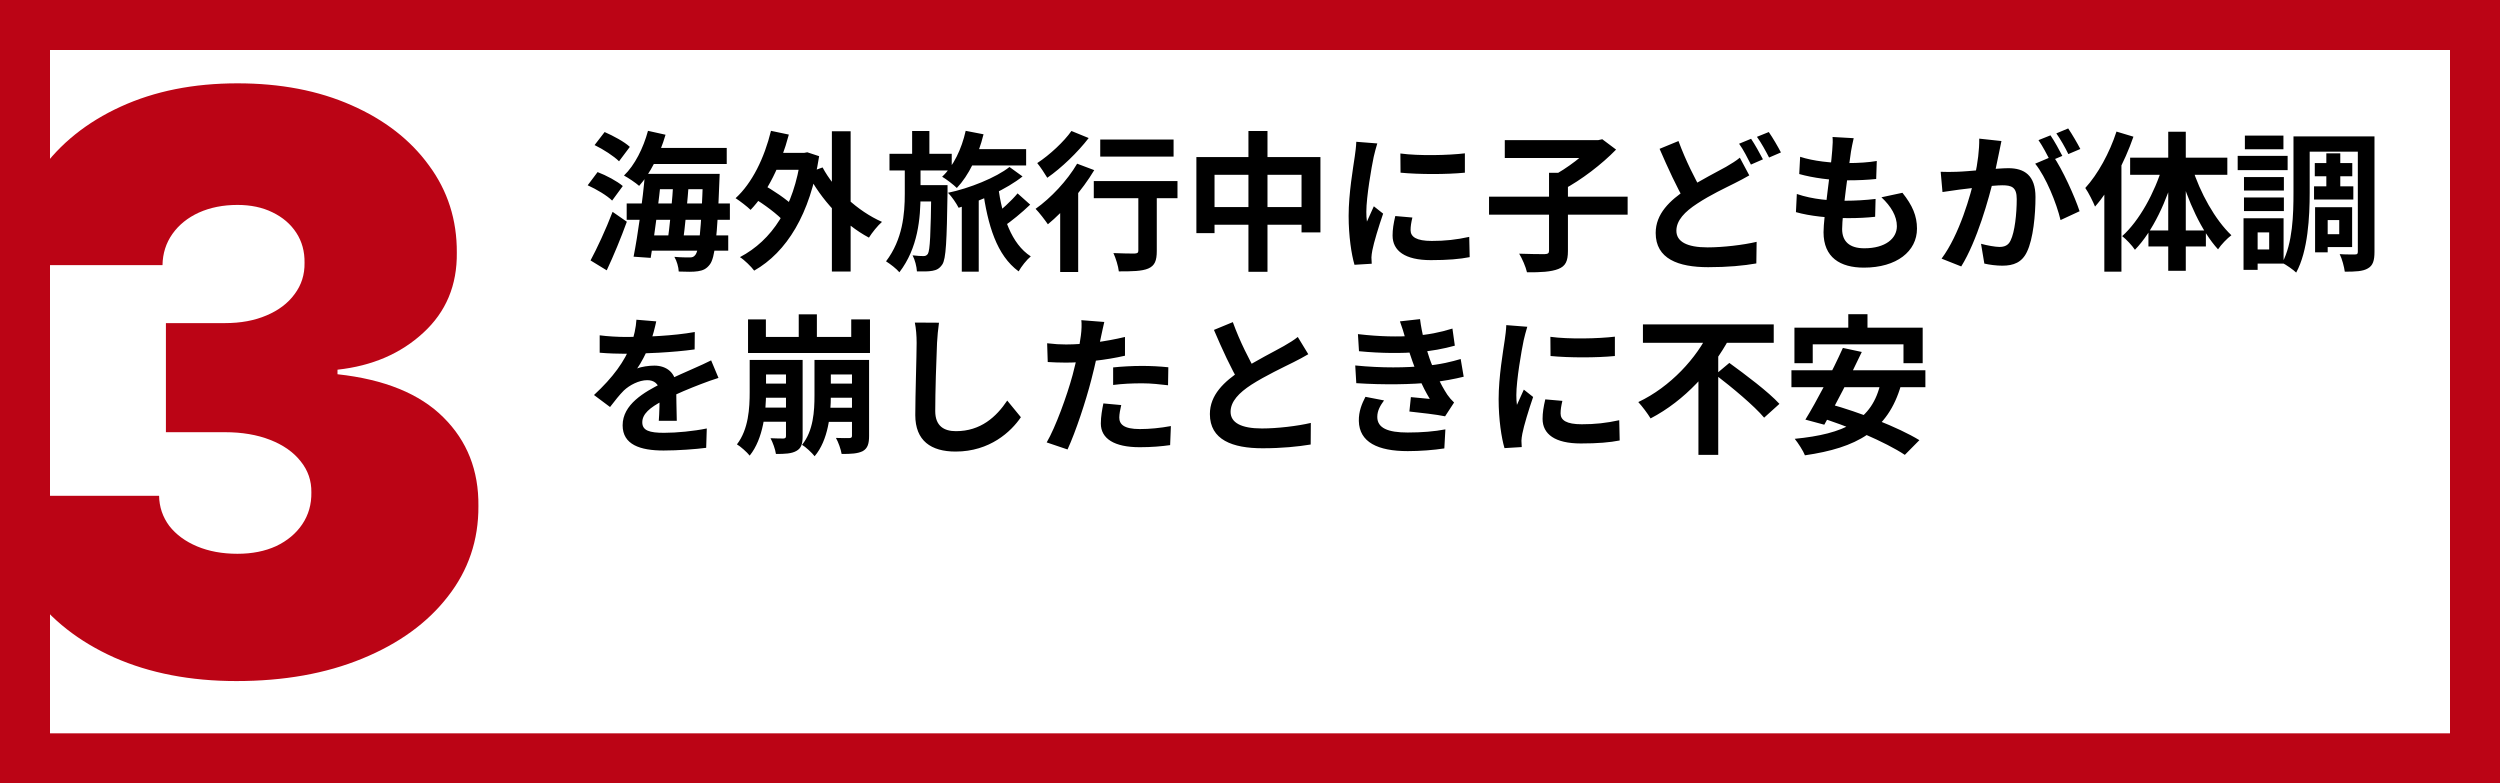
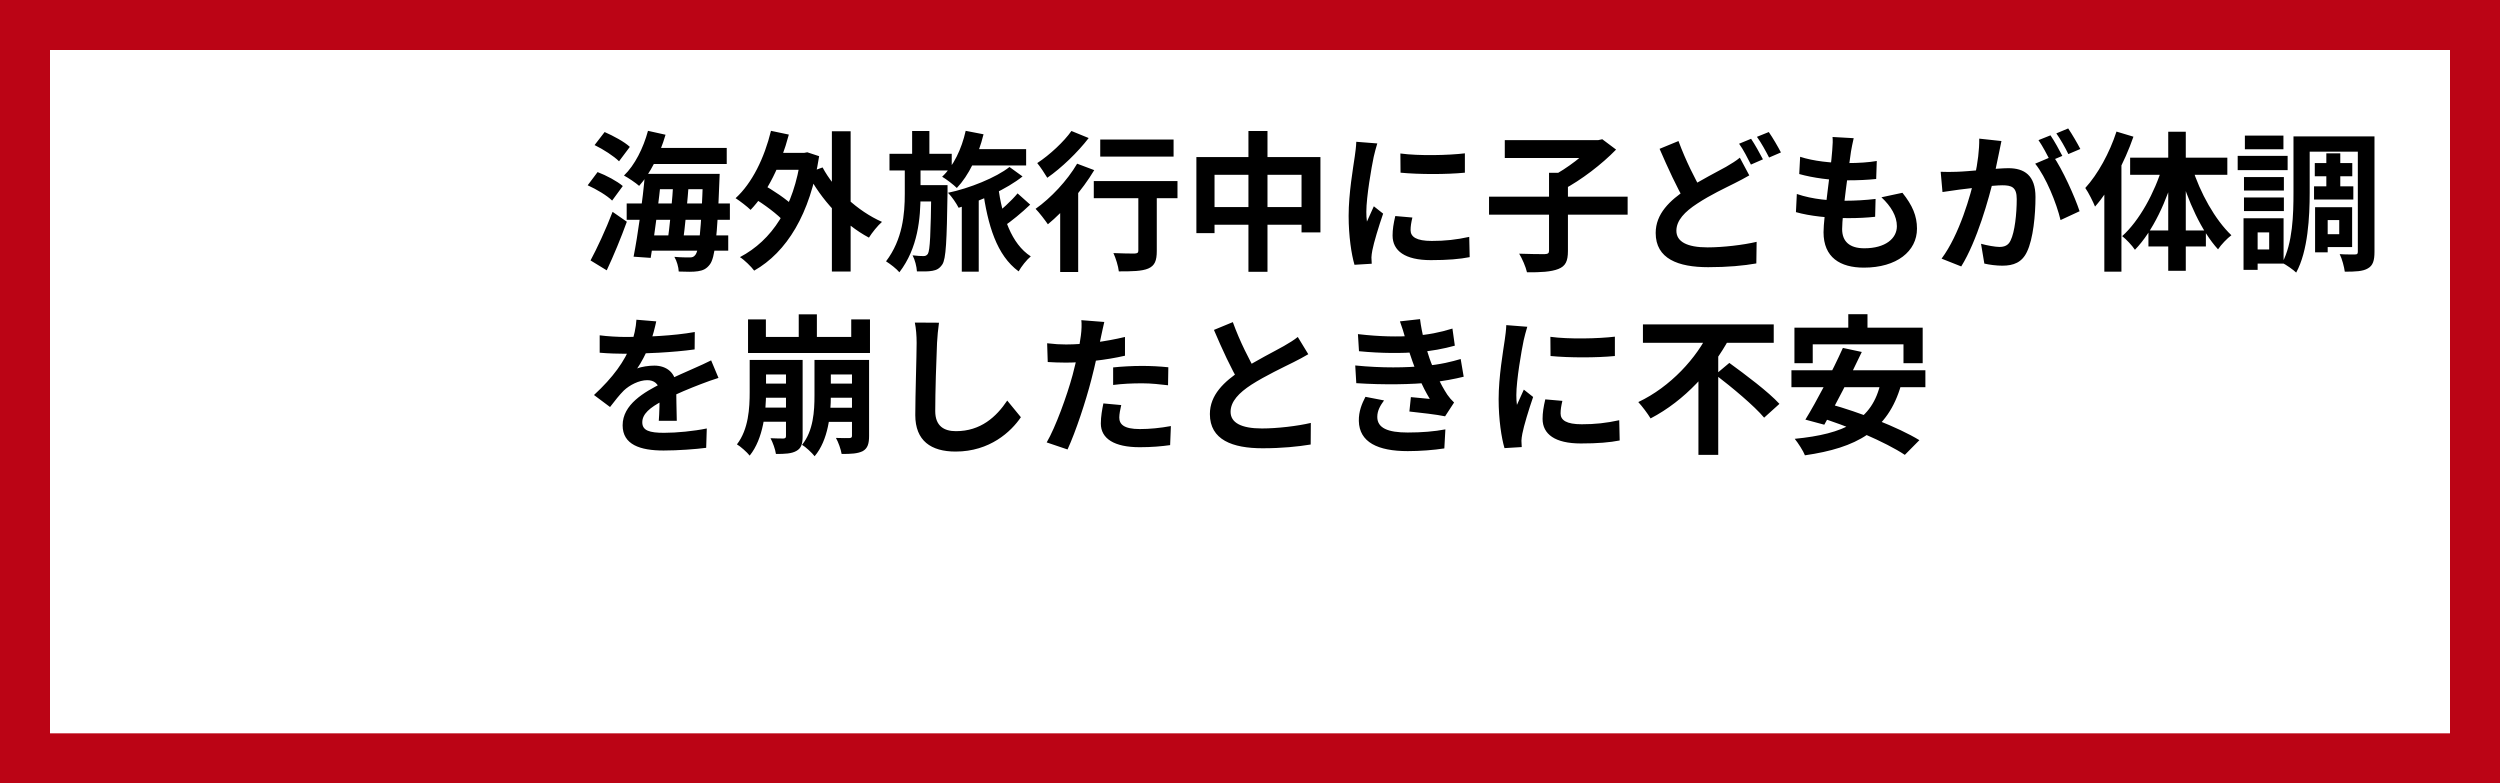
<svg xmlns="http://www.w3.org/2000/svg" width="300" height="94" viewBox="0 0 300 94" fill="none">
  <rect x="0" y="0" width="300" height="94" fill="#808080" stroke="none" />
  <rect x="3" y="3" width="294" height="88" fill="white" stroke="#BB0415" stroke-width="6" />
-   <path d="M28.364 81.727C22.864 81.727 17.977 80.784 13.704 78.898C9.455 76.989 6.114 74.364 3.682 71.023C1.25 67.682 0.023 63.841 0 59.5H19.091C19.114 60.841 19.523 62.045 20.318 63.114C21.136 64.159 22.25 64.977 23.659 65.568C25.068 66.159 26.682 66.454 28.5 66.454C30.25 66.454 31.796 66.148 33.136 65.534C34.477 64.898 35.523 64.023 36.273 62.909C37.023 61.795 37.386 60.523 37.364 59.091C37.386 57.682 36.955 56.432 36.068 55.341C35.205 54.25 33.989 53.398 32.42 52.784C30.852 52.17 29.046 51.864 27 51.864H19.909V38.773H27C28.886 38.773 30.546 38.466 31.977 37.852C33.432 37.239 34.557 36.386 35.352 35.295C36.17 34.205 36.568 32.955 36.545 31.546C36.568 30.182 36.239 28.977 35.557 27.932C34.875 26.886 33.92 26.068 32.693 25.477C31.489 24.886 30.091 24.591 28.5 24.591C26.773 24.591 25.227 24.898 23.864 25.511C22.523 26.125 21.466 26.977 20.693 28.068C19.921 29.159 19.523 30.409 19.5 31.818H1.364C1.386 27.546 2.557 23.773 4.875 20.5C7.216 17.227 10.421 14.659 14.489 12.796C18.557 10.932 23.227 10 28.5 10C33.659 10 38.216 10.875 42.17 12.625C46.148 14.375 49.25 16.784 51.477 19.852C53.727 22.898 54.841 26.386 54.818 30.318C54.864 34.227 53.523 37.432 50.795 39.932C48.091 42.432 44.659 43.909 40.5 44.364V44.909C46.136 45.523 50.375 47.25 53.216 50.091C56.057 52.909 57.455 56.455 57.409 60.727C57.432 64.818 56.205 68.443 53.727 71.602C51.273 74.761 47.852 77.239 43.466 79.034C39.102 80.83 34.068 81.727 28.364 81.727Z" fill="#BB0415" />
  <path d="M77.74 17.752H87.208V19.678H77.74V17.752ZM78.262 20.866H84.958V22.702H78.262V20.866ZM75.202 24.412H87.586V26.374H75.202V24.412ZM77.488 28.246H87.388V30.082H77.488V28.246ZM77.758 15.7L79.864 16.168C79.18 18.544 77.992 20.866 76.696 22.306C76.3 21.946 75.382 21.334 74.878 21.064C76.174 19.822 77.2 17.77 77.758 15.7ZM77.398 20.866H79.396C79.054 24.16 78.532 28.39 78.082 30.946L76.03 30.802C76.534 28.246 77.128 24.052 77.398 20.866ZM80.818 21.55H82.69C82.51 24.052 82.204 27.256 81.934 29.182H80.08C80.368 27.184 80.692 23.98 80.818 21.55ZM84.364 20.866H86.362C86.362 20.866 86.344 21.496 86.326 21.748C86.074 28.534 85.786 30.928 85.192 31.72C84.778 32.278 84.346 32.458 83.752 32.548C83.194 32.638 82.348 32.62 81.448 32.584C81.43 32.062 81.214 31.306 80.926 30.82C81.718 30.892 82.402 30.892 82.762 30.892C83.068 30.892 83.248 30.838 83.428 30.604C83.878 30.082 84.148 27.67 84.364 21.262V20.866ZM71.35 17.41L72.556 15.844C73.582 16.294 74.932 17.014 75.58 17.626L74.284 19.354C73.672 18.742 72.394 17.914 71.35 17.41ZM70.522 22.234L71.71 20.65C72.754 21.046 74.068 21.748 74.734 22.324L73.456 24.07C72.862 23.476 71.566 22.702 70.522 22.234ZM70.864 31.252C71.62 29.848 72.7 27.544 73.51 25.42L75.22 26.608C74.518 28.552 73.636 30.676 72.808 32.44L70.864 31.252ZM92.284 18.346H96.694V20.38H92.284V18.346ZM99.826 15.754H102.076V32.584H99.826V15.754ZM90.304 23.674L91.384 22.054C92.734 22.792 94.48 23.962 95.29 24.808L94.138 26.644C93.364 25.744 91.654 24.484 90.304 23.674ZM92.518 15.7L94.66 16.15C93.706 19.768 92.086 23.098 90.07 25.186C89.692 24.808 88.774 24.106 88.27 23.782C90.25 21.982 91.726 18.958 92.518 15.7ZM98.71 20.092C100.114 22.738 102.904 25.33 105.838 26.626C105.316 27.076 104.632 27.94 104.272 28.516C101.248 26.914 98.548 23.98 96.874 20.758L98.71 20.092ZM96.1 18.346H96.496L96.874 18.274L98.296 18.742C97.234 25.708 94.39 30.262 90.502 32.476C90.142 31.99 89.314 31.18 88.792 30.856C92.626 28.84 95.254 24.916 96.1 18.832V18.346ZM116.008 17.896H123.136V19.858H116.008V17.896ZM115.414 23.386H117.448V32.602H115.414V23.386ZM115.882 15.7L118.024 16.114C117.394 18.688 116.242 21.064 114.82 22.558C114.442 22.18 113.56 21.496 113.056 21.208C114.424 19.93 115.396 17.878 115.882 15.7ZM119.77 22.36C120.274 26.014 121.354 29.254 123.694 30.766C123.208 31.162 122.542 32.008 122.236 32.566C119.608 30.64 118.528 27.058 117.916 22.612L119.77 22.36ZM122.11 23.206L123.622 24.556C122.632 25.51 121.354 26.554 120.4 27.202L119.14 25.978C120.058 25.294 121.372 24.106 122.11 23.206ZM106.738 18.454H114.208V20.452H106.738V18.454ZM109.528 22.216H112.462V24.178H109.528V22.216ZM109.456 15.718H111.526V19.102H109.456V15.718ZM111.76 22.216H113.704C113.704 22.216 113.704 22.81 113.704 23.062C113.614 28.912 113.524 31.072 113.074 31.738C112.732 32.242 112.39 32.404 111.904 32.494C111.454 32.584 110.752 32.584 110.032 32.566C109.996 31.99 109.798 31.18 109.51 30.64C110.068 30.712 110.536 30.73 110.824 30.73C111.058 30.73 111.202 30.658 111.346 30.46C111.598 30.028 111.688 28.156 111.76 22.612V22.216ZM108.574 19.732H110.464V23.278C110.464 26.23 110.158 29.758 107.926 32.674C107.566 32.242 106.864 31.702 106.324 31.36C108.322 28.732 108.574 25.672 108.574 23.26V19.732ZM121.138 20.038L122.704 21.172C120.886 22.648 117.574 24.16 115.036 24.934C114.748 24.376 114.226 23.602 113.758 23.134C116.314 22.612 119.554 21.298 121.138 20.038ZM132.028 16.744H140.83V18.796H132.028V16.744ZM136.6 22.342H138.814V30.118C138.814 31.27 138.58 31.882 137.788 32.224C137.014 32.548 135.88 32.566 134.26 32.566C134.188 31.936 133.9 31 133.612 30.37C134.638 30.424 135.826 30.424 136.15 30.424C136.492 30.406 136.6 30.334 136.6 30.064V22.342ZM131.254 21.73H141.298V23.782H131.254V21.73ZM127.222 23.854L129.112 21.964L129.382 22.072V32.638H127.222V23.854ZM129.256 19.642L131.308 20.416C129.886 22.81 127.672 25.33 125.746 26.914C125.44 26.464 124.702 25.492 124.27 25.06C126.106 23.764 128.068 21.676 129.256 19.642ZM128.572 15.718L130.642 16.564C129.328 18.274 127.384 20.146 125.674 21.334C125.386 20.848 124.828 20.002 124.468 19.57C125.962 18.598 127.69 16.978 128.572 15.718ZM143.566 18.85H158.452V27.886H156.184V20.974H145.744V27.976H143.566V18.85ZM144.7 24.844H157.444V26.968H144.7V24.844ZM149.812 15.718H152.098V32.62H149.812V15.718ZM168.046 18.418C170.26 18.724 173.86 18.634 175.786 18.4V20.722C173.59 20.938 170.314 20.938 168.064 20.722L168.046 18.418ZM169.486 26.104C169.342 26.716 169.27 27.148 169.27 27.616C169.27 28.426 169.972 28.912 171.808 28.912C173.41 28.912 174.742 28.768 176.308 28.426L176.362 30.856C175.192 31.09 173.734 31.216 171.7 31.216C168.604 31.216 167.11 30.1 167.11 28.264C167.11 27.544 167.218 26.842 167.434 25.924L169.486 26.104ZM165.274 17.212C165.148 17.59 164.914 18.508 164.842 18.832C164.59 20.02 163.96 23.62 163.96 25.42C163.96 25.78 163.978 26.23 164.032 26.59C164.302 25.978 164.59 25.366 164.86 24.754L165.976 25.636C165.454 27.148 164.86 29.092 164.68 30.046C164.626 30.316 164.572 30.712 164.572 30.892C164.59 31.09 164.59 31.396 164.608 31.648L162.538 31.774C162.178 30.55 161.836 28.354 161.836 25.906C161.836 23.188 162.376 20.164 162.574 18.76C162.646 18.274 162.736 17.59 162.754 17.014L165.274 17.212ZM178.684 23.602H195.316V25.762H178.684V23.602ZM185.884 20.74H188.152V30.118C188.152 31.342 187.864 31.936 187 32.278C186.136 32.62 184.876 32.692 183.238 32.674C183.094 32.026 182.662 31.036 182.302 30.442C183.562 30.496 184.948 30.496 185.362 30.496C185.758 30.478 185.884 30.388 185.884 30.082V20.74ZM180.574 16.816H191.914V18.958H180.574V16.816ZM191.212 16.816H191.788L192.274 16.708L193.93 17.95C192.238 19.696 189.754 21.604 187.54 22.774C187.216 22.306 186.55 21.586 186.136 21.208C188.044 20.236 190.294 18.49 191.212 17.32V16.816ZM209.914 21.046C209.356 21.37 208.78 21.676 208.132 22C206.998 22.576 205.306 23.35 203.668 24.43C202.174 25.402 201.166 26.446 201.166 27.688C201.166 28.984 202.408 29.686 204.91 29.686C206.764 29.686 209.194 29.398 210.796 29.02L210.76 31.612C209.23 31.882 207.322 32.062 204.982 32.062C201.382 32.062 198.682 31.054 198.682 27.958C198.682 25.672 200.338 24.07 202.462 22.666C204.172 21.55 206.008 20.65 207.124 20.02C207.79 19.624 208.312 19.318 208.78 18.922L209.914 21.046ZM201.418 16.924C202.3 19.318 203.416 21.496 204.262 22.972L202.21 24.178C201.238 22.54 200.158 20.182 199.15 17.86L201.418 16.924ZM210.13 16.654C210.58 17.32 211.21 18.454 211.552 19.12L210.112 19.75C209.734 19.012 209.194 17.932 208.69 17.248L210.13 16.654ZM212.254 15.844C212.722 16.51 213.388 17.662 213.712 18.292L212.29 18.904C211.912 18.166 211.336 17.104 210.832 16.42L212.254 15.844ZM222.442 16.582C222.28 17.248 222.208 17.716 222.118 18.184C221.902 19.732 221.056 25.672 221.056 27.49C221.056 28.984 221.956 29.794 223.72 29.794C226.24 29.794 227.626 28.624 227.626 27.148C227.626 25.942 226.942 24.772 225.772 23.674L228.292 23.134C229.498 24.646 230.038 25.906 230.038 27.436C230.038 30.154 227.608 32.116 223.666 32.116C220.822 32.116 218.824 30.892 218.824 27.868C218.824 26.032 219.688 20.56 219.868 18.04C219.94 17.212 219.94 16.852 219.904 16.438L222.442 16.582ZM216.016 18.814C217.582 19.336 219.814 19.57 221.65 19.57C223.036 19.57 224.314 19.48 225.214 19.318L225.142 21.478C224.08 21.586 223.09 21.64 221.578 21.64C219.76 21.64 217.564 21.352 215.908 20.884L216.016 18.814ZM215.62 23.278C217.564 23.944 219.652 24.088 221.47 24.088C222.568 24.088 223.9 24.016 225.07 23.872L225.016 26.014C224.026 26.122 222.964 26.176 221.83 26.176C219.436 26.176 217.15 25.924 215.512 25.456L215.62 23.278ZM240.172 16.924C240.064 17.392 239.956 17.968 239.866 18.418C239.686 19.228 239.47 20.344 239.272 21.262C238.678 23.8 237.238 28.93 235.348 31.972L232.99 31.036C235.132 28.156 236.482 23.404 236.986 21.136C237.328 19.516 237.526 17.986 237.508 16.636L240.172 16.924ZM246.382 18.724C247.48 20.29 248.992 23.638 249.55 25.348L247.264 26.41C246.796 24.412 245.518 21.244 244.222 19.642L246.382 18.724ZM232.882 20.614C233.53 20.65 234.142 20.632 234.808 20.614C236.248 20.578 239.668 20.182 241 20.182C242.908 20.182 244.258 21.028 244.258 23.638C244.258 25.762 243.988 28.678 243.232 30.226C242.638 31.486 241.63 31.882 240.28 31.882C239.578 31.882 238.732 31.774 238.12 31.63L237.724 29.254C238.426 29.452 239.452 29.632 239.92 29.632C240.532 29.632 241 29.452 241.27 28.858C241.774 27.85 242.008 25.654 242.008 23.89C242.008 22.45 241.396 22.234 240.262 22.234C239.2 22.234 236.086 22.63 235.096 22.756C234.574 22.828 233.638 22.954 233.098 23.044L232.882 20.614ZM246.058 16.24C246.508 16.888 247.138 18.04 247.48 18.706L246.04 19.318C245.662 18.58 245.104 17.518 244.618 16.816L246.058 16.24ZM248.182 15.412C248.65 16.096 249.316 17.248 249.64 17.878L248.2 18.49C247.84 17.734 247.246 16.69 246.76 16.006L248.182 15.412ZM253.978 15.79L256.012 16.402C254.95 19.462 253.24 22.72 251.404 24.79C251.206 24.286 250.612 23.08 250.234 22.558C251.746 20.902 253.15 18.346 253.978 15.79ZM252.52 20.758L254.554 18.706L254.572 18.724V32.602H252.52V20.758ZM260.188 15.808H262.294V32.494H260.188V15.808ZM255.616 18.922H267.28V20.974H255.616V18.922ZM257.812 27.652H264.706V29.578H257.812V27.652ZM263.05 20.074C264.004 23.134 265.822 26.392 267.766 28.228C267.262 28.606 266.542 29.344 266.164 29.92C264.184 27.76 262.51 24.07 261.52 20.524L263.05 20.074ZM259.522 19.912L261.07 20.344C260.044 24.07 258.334 27.778 256.192 29.974C255.85 29.452 255.13 28.696 254.662 28.336C256.714 26.5 258.568 23.116 259.522 19.912ZM277.774 19.57H282.274V21.154H277.774V19.57ZM277.684 22.36H282.4V23.944H277.684V22.36ZM279.16 18.4H280.834V23.278H279.16V18.4ZM276.262 16.366H283.714V18.202H276.262V16.366ZM278.656 24.862H282.256V29.65H278.656V28.102H280.708V26.41H278.656V24.862ZM277.81 24.862H279.322V30.28H277.81V24.862ZM282.94 16.366H284.938V30.208C284.938 31.252 284.758 31.864 284.146 32.206C283.552 32.566 282.652 32.602 281.374 32.602C281.302 32.044 281.05 31.054 280.762 30.496C281.518 30.55 282.346 30.532 282.616 30.532C282.868 30.532 282.94 30.46 282.94 30.19V16.366ZM275.218 16.366H277.162V23.116C277.162 25.978 276.964 30.118 275.542 32.71C275.2 32.368 274.318 31.756 273.868 31.54C275.128 29.182 275.218 25.726 275.218 23.116V16.366ZM269.278 21.244H274.066V22.864H269.278V21.244ZM269.386 16.276H274.012V17.914H269.386V16.276ZM269.278 23.692H274.066V25.33H269.278V23.692ZM268.522 18.706H274.516V20.416H268.522V18.706ZM270.268 26.194H274.03V31.63H270.268V29.938H272.302V27.886H270.268V26.194ZM269.224 26.194H270.916V32.386H269.224V26.194ZM78.748 38.564C78.604 39.23 78.37 40.292 77.866 41.588C77.488 42.47 76.966 43.496 76.462 44.216C76.948 44 77.902 43.874 78.514 43.874C80.008 43.874 81.142 44.756 81.142 46.43C81.142 47.402 81.196 49.364 81.214 50.498H79.054C79.126 49.652 79.162 48.122 79.144 47.15C79.144 45.998 78.424 45.62 77.668 45.62C76.678 45.62 75.544 46.214 74.86 46.862C74.32 47.402 73.816 48.05 73.204 48.842L71.278 47.402C73.582 45.278 74.968 43.334 75.724 41.354C76.084 40.382 76.318 39.284 76.372 38.366L78.748 38.564ZM71.962 40.238C72.88 40.364 74.212 40.436 75.13 40.436C77.506 40.436 80.764 40.31 83.374 39.842L83.356 41.93C80.818 42.29 77.2 42.452 75.004 42.452C74.266 42.452 72.952 42.416 71.962 42.326V40.238ZM86.218 45.35C85.66 45.512 84.688 45.872 84.076 46.106C82.906 46.556 81.286 47.204 79.594 48.068C77.956 48.914 77.074 49.688 77.074 50.678C77.074 51.668 77.938 51.938 79.684 51.938C81.214 51.938 83.23 51.74 84.814 51.416L84.742 53.738C83.536 53.9 81.34 54.062 79.63 54.062C76.822 54.062 74.716 53.36 74.716 51.038C74.716 48.536 77.29 47.06 79.45 45.98C81.106 45.116 82.24 44.684 83.32 44.18C84.022 43.874 84.652 43.586 85.336 43.244L86.218 45.35ZM91.078 43.19H95.326V44.936H91.078V43.19ZM91.06 48.914H95.344V50.606H91.06V48.914ZM91.06 46.034H95.344V47.726H91.06V46.034ZM94.318 43.19H96.316V52.37C96.316 53.252 96.154 53.792 95.56 54.116C94.984 54.44 94.21 54.476 93.112 54.476C93.04 53.936 92.734 53.09 92.464 52.586C93.112 52.622 93.814 52.622 94.012 52.622C94.246 52.604 94.318 52.532 94.318 52.316V43.19ZM89.962 43.19H91.924V47.06C91.924 49.346 91.618 52.622 89.962 54.674C89.656 54.278 88.846 53.558 88.432 53.324C89.836 51.506 89.962 48.95 89.962 47.042V43.19ZM98.728 43.19H103.102V44.936H98.728V43.19ZM98.728 48.932H103.102V50.624H98.728V48.932ZM98.728 46.034H103.102V47.726H98.728V46.034ZM102.238 43.19H104.29V52.298C104.29 53.234 104.128 53.792 103.534 54.134C102.922 54.44 102.13 54.476 100.996 54.476C100.906 53.918 100.6 53.054 100.312 52.55C100.978 52.586 101.716 52.568 101.932 52.568C102.166 52.55 102.238 52.496 102.238 52.28V43.19ZM97.738 43.19H99.7V47.492C99.7 49.706 99.394 52.82 97.756 54.746C97.468 54.368 96.658 53.612 96.244 53.378C97.612 51.704 97.738 49.31 97.738 47.456V43.19ZM89.764 38.33H91.906V40.436H102.148V38.33H104.398V42.362H89.764V38.33ZM95.848 37.718H98.026V41.408H95.848V37.718ZM112.678 38.726C112.57 39.482 112.48 40.418 112.444 41.138C112.354 43.082 112.228 47.096 112.228 49.328C112.228 51.146 113.308 51.74 114.712 51.74C117.682 51.74 119.554 50.03 120.868 48.068L122.506 50.066C121.336 51.794 118.78 54.188 114.676 54.188C111.724 54.188 109.834 52.892 109.834 49.814C109.834 47.402 109.996 42.686 109.996 41.138C109.996 40.274 109.924 39.41 109.78 38.708L112.678 38.726ZM132.514 38.636C132.388 39.14 132.226 39.95 132.136 40.346C131.884 41.57 131.434 43.766 130.948 45.602C130.3 48.122 129.094 51.794 128.104 53.936L125.602 53.09C126.664 51.272 128.032 47.51 128.716 44.99C129.166 43.298 129.58 41.318 129.706 40.256C129.796 39.59 129.814 38.852 129.76 38.42L132.514 38.636ZM127.924 41.336C130.12 41.336 132.658 40.994 134.998 40.436V42.686C132.766 43.208 129.94 43.514 127.906 43.514C127.024 43.514 126.358 43.478 125.728 43.442L125.656 41.192C126.592 41.3 127.186 41.336 127.924 41.336ZM133.576 44.09C134.584 43.982 135.88 43.91 137.05 43.91C138.076 43.91 139.156 43.964 140.2 44.072L140.164 46.232C139.246 46.124 138.148 45.998 137.068 45.998C135.826 45.998 134.71 46.052 133.576 46.196V44.09ZM134.548 48.608C134.422 49.13 134.314 49.706 134.314 50.102C134.314 50.894 134.836 51.488 136.78 51.488C137.986 51.488 139.228 51.362 140.506 51.128L140.416 53.414C139.408 53.558 138.202 53.666 136.762 53.666C133.72 53.666 132.1 52.64 132.1 50.822C132.1 49.976 132.262 49.112 132.406 48.41L134.548 48.608ZM156.994 42.506C156.436 42.83 155.86 43.154 155.194 43.478C154.078 44.036 151.828 45.098 150.172 46.16C148.678 47.132 147.67 48.176 147.67 49.418C147.67 50.714 148.93 51.416 151.432 51.416C153.268 51.416 155.698 51.128 157.3 50.75L157.282 53.342C155.734 53.594 153.844 53.792 151.504 53.792C147.904 53.792 145.186 52.784 145.186 49.688C145.186 47.402 146.86 45.8 149.002 44.396C150.712 43.262 152.98 42.146 154.078 41.516C154.762 41.12 155.266 40.814 155.734 40.436L156.994 42.506ZM147.94 38.654C148.804 41.048 149.938 43.208 150.784 44.72L148.732 45.908C147.742 44.27 146.662 41.912 145.672 39.59L147.94 38.654ZM162.952 40.094C165.58 40.4 167.776 40.436 169.684 40.292C171.322 40.184 172.798 39.896 174.292 39.428L174.58 41.48C173.284 41.84 171.718 42.146 170.152 42.254C168.298 42.398 165.814 42.416 163.078 42.146L162.952 40.094ZM162.628 43.856C165.868 44.18 168.784 44.126 170.944 43.91C172.888 43.748 174.238 43.388 175.282 43.082L175.642 45.206C174.562 45.476 173.23 45.728 171.772 45.89C169.504 46.142 165.994 46.196 162.754 45.98L162.628 43.856ZM168.64 40.598C168.46 39.932 168.244 39.266 167.992 38.564L170.404 38.294C170.62 40.022 171.07 41.606 171.538 42.992C171.97 44.252 172.852 46.106 173.68 47.366C173.932 47.726 174.166 47.996 174.49 48.302L173.41 49.958C172.402 49.742 170.44 49.526 169.126 49.382L169.306 47.654C170.062 47.726 171.052 47.816 171.574 47.87C170.62 46.268 169.954 44.702 169.504 43.388C169.054 42.11 168.874 41.462 168.64 40.598ZM166.084 48.05C165.652 48.644 165.274 49.256 165.274 50.03C165.274 51.362 166.534 51.902 168.928 51.902C170.62 51.902 172.15 51.776 173.446 51.524L173.32 53.81C172.06 54.008 170.404 54.134 168.928 54.134C165.346 54.134 163.114 53.072 163.06 50.516C163.042 49.346 163.42 48.464 163.852 47.618L166.084 48.05ZM186.046 40.418C188.26 40.724 191.86 40.634 193.786 40.4V42.722C191.59 42.938 188.314 42.938 186.064 42.722L186.046 40.418ZM187.486 48.104C187.342 48.716 187.27 49.148 187.27 49.616C187.27 50.426 187.972 50.912 189.808 50.912C191.41 50.912 192.742 50.768 194.308 50.426L194.362 52.856C193.192 53.09 191.734 53.216 189.7 53.216C186.604 53.216 185.11 52.1 185.11 50.264C185.11 49.544 185.218 48.842 185.434 47.924L187.486 48.104ZM183.274 39.212C183.148 39.59 182.914 40.508 182.842 40.832C182.59 42.02 181.96 45.62 181.96 47.42C181.96 47.78 181.978 48.23 182.032 48.59C182.302 47.978 182.59 47.366 182.86 46.754L183.976 47.636C183.454 49.148 182.86 51.092 182.68 52.046C182.626 52.316 182.572 52.712 182.572 52.892C182.59 53.09 182.59 53.396 182.608 53.648L180.538 53.774C180.178 52.55 179.836 50.354 179.836 47.906C179.836 45.188 180.376 42.164 180.574 40.76C180.646 40.274 180.736 39.59 180.754 39.014L183.274 39.212ZM197.152 38.924H212.848V41.138H197.152V38.924ZM205.846 44.954L207.52 43.55C209.446 44.954 212.218 47.024 213.532 48.464L211.696 50.12C210.508 48.698 207.844 46.484 205.846 44.954ZM205.126 39.734L207.538 40.58C205.486 44.378 202.21 48.05 198.07 50.21C197.728 49.634 197.044 48.734 196.594 48.248C200.446 46.43 203.632 42.938 205.126 39.734ZM203.812 44.09L206.188 41.732V54.584H203.812V44.09ZM221.794 37.7H224.098V40.976H221.794V37.7ZM215.332 39.32H230.722V43.586H228.418V41.318H217.528V43.586H215.332V39.32ZM221.146 41.75L223.414 42.236C222.046 45.134 220.21 48.716 218.914 50.966L216.646 50.354C217.996 48.158 219.904 44.522 221.146 41.75ZM225.682 45.872L228.13 46.196C226.546 51.722 222.766 53.738 216.592 54.638C216.394 54.116 215.764 53.144 215.368 52.658C221.272 52.082 224.71 50.48 225.682 45.872ZM214.972 44.432H231.046V46.466H214.972V44.432ZM217.996 49.976L219.562 48.482C223.036 49.436 227.806 51.272 230.326 52.82L228.58 54.584C226.312 53.072 221.632 51.056 217.996 49.976Z" fill="black" />
</svg>